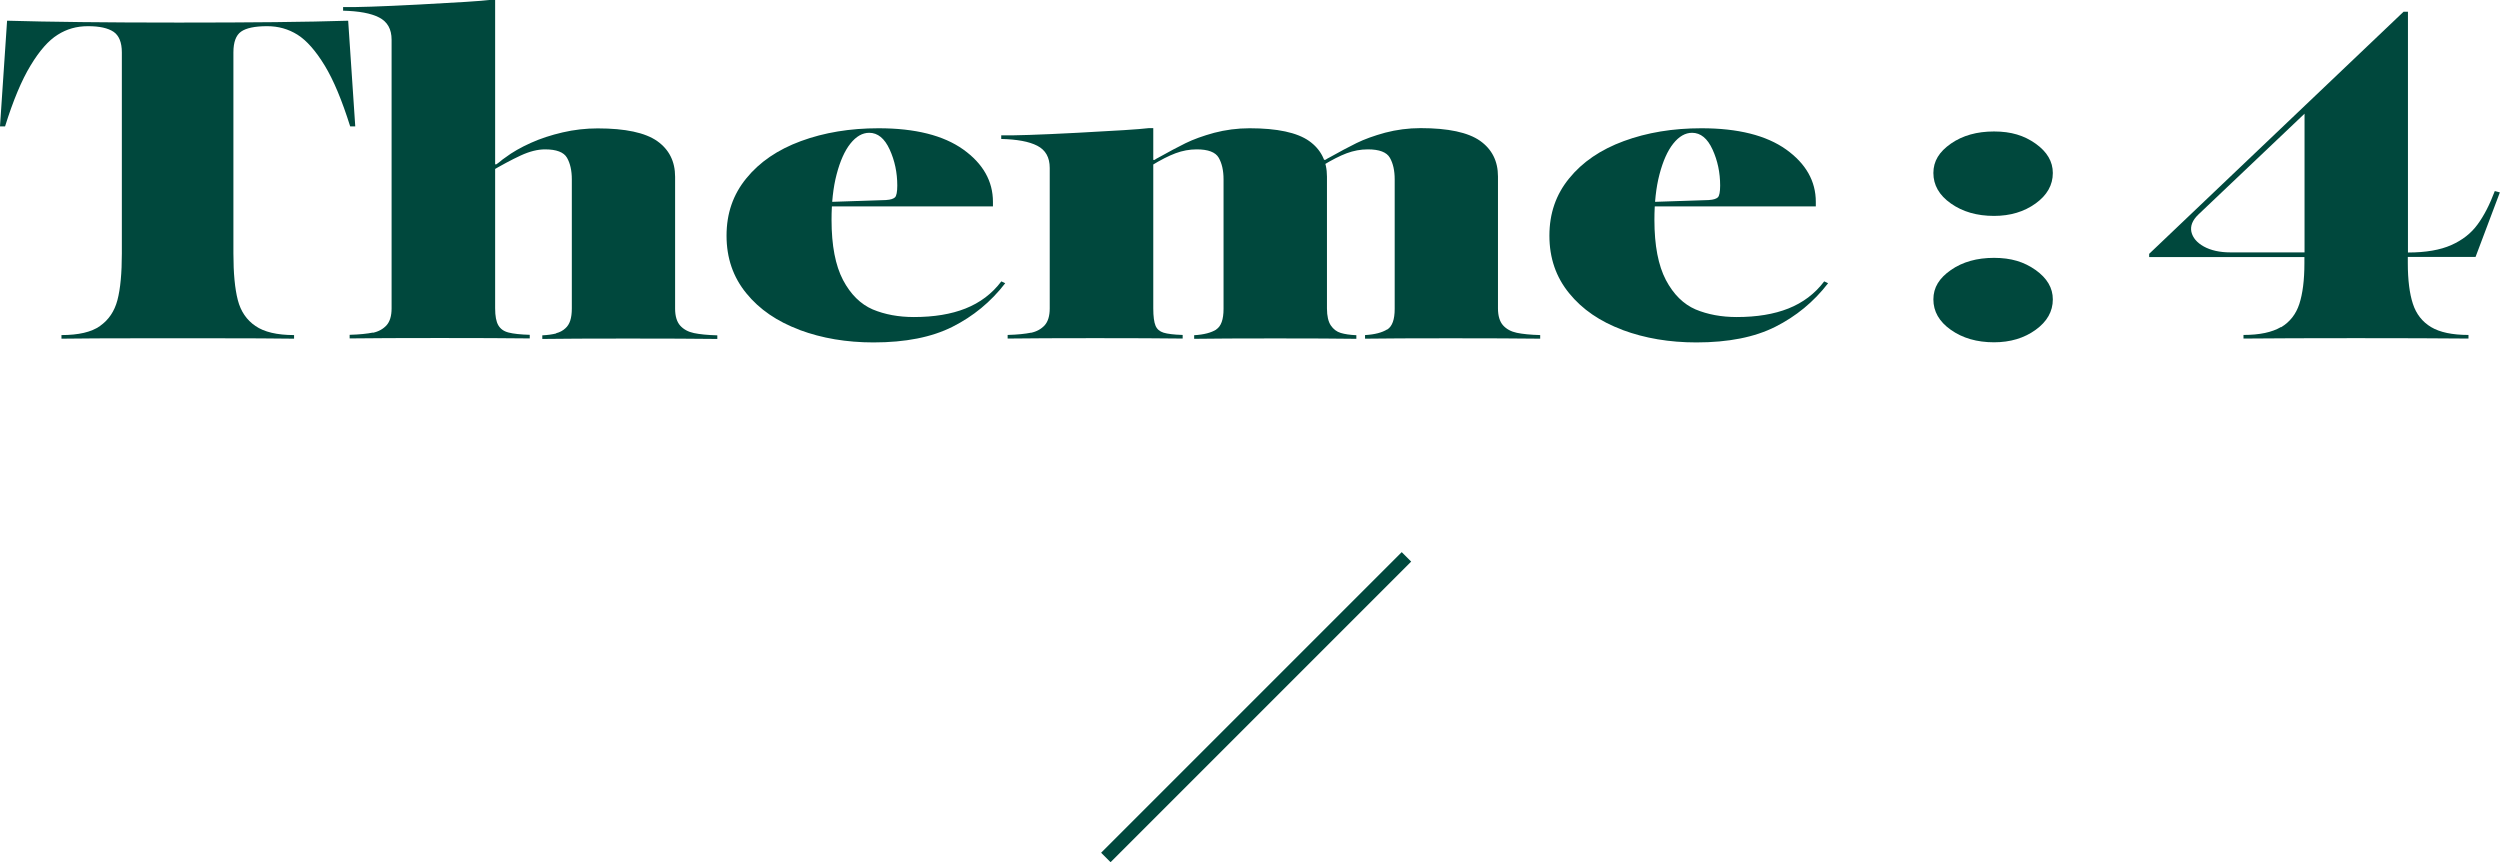
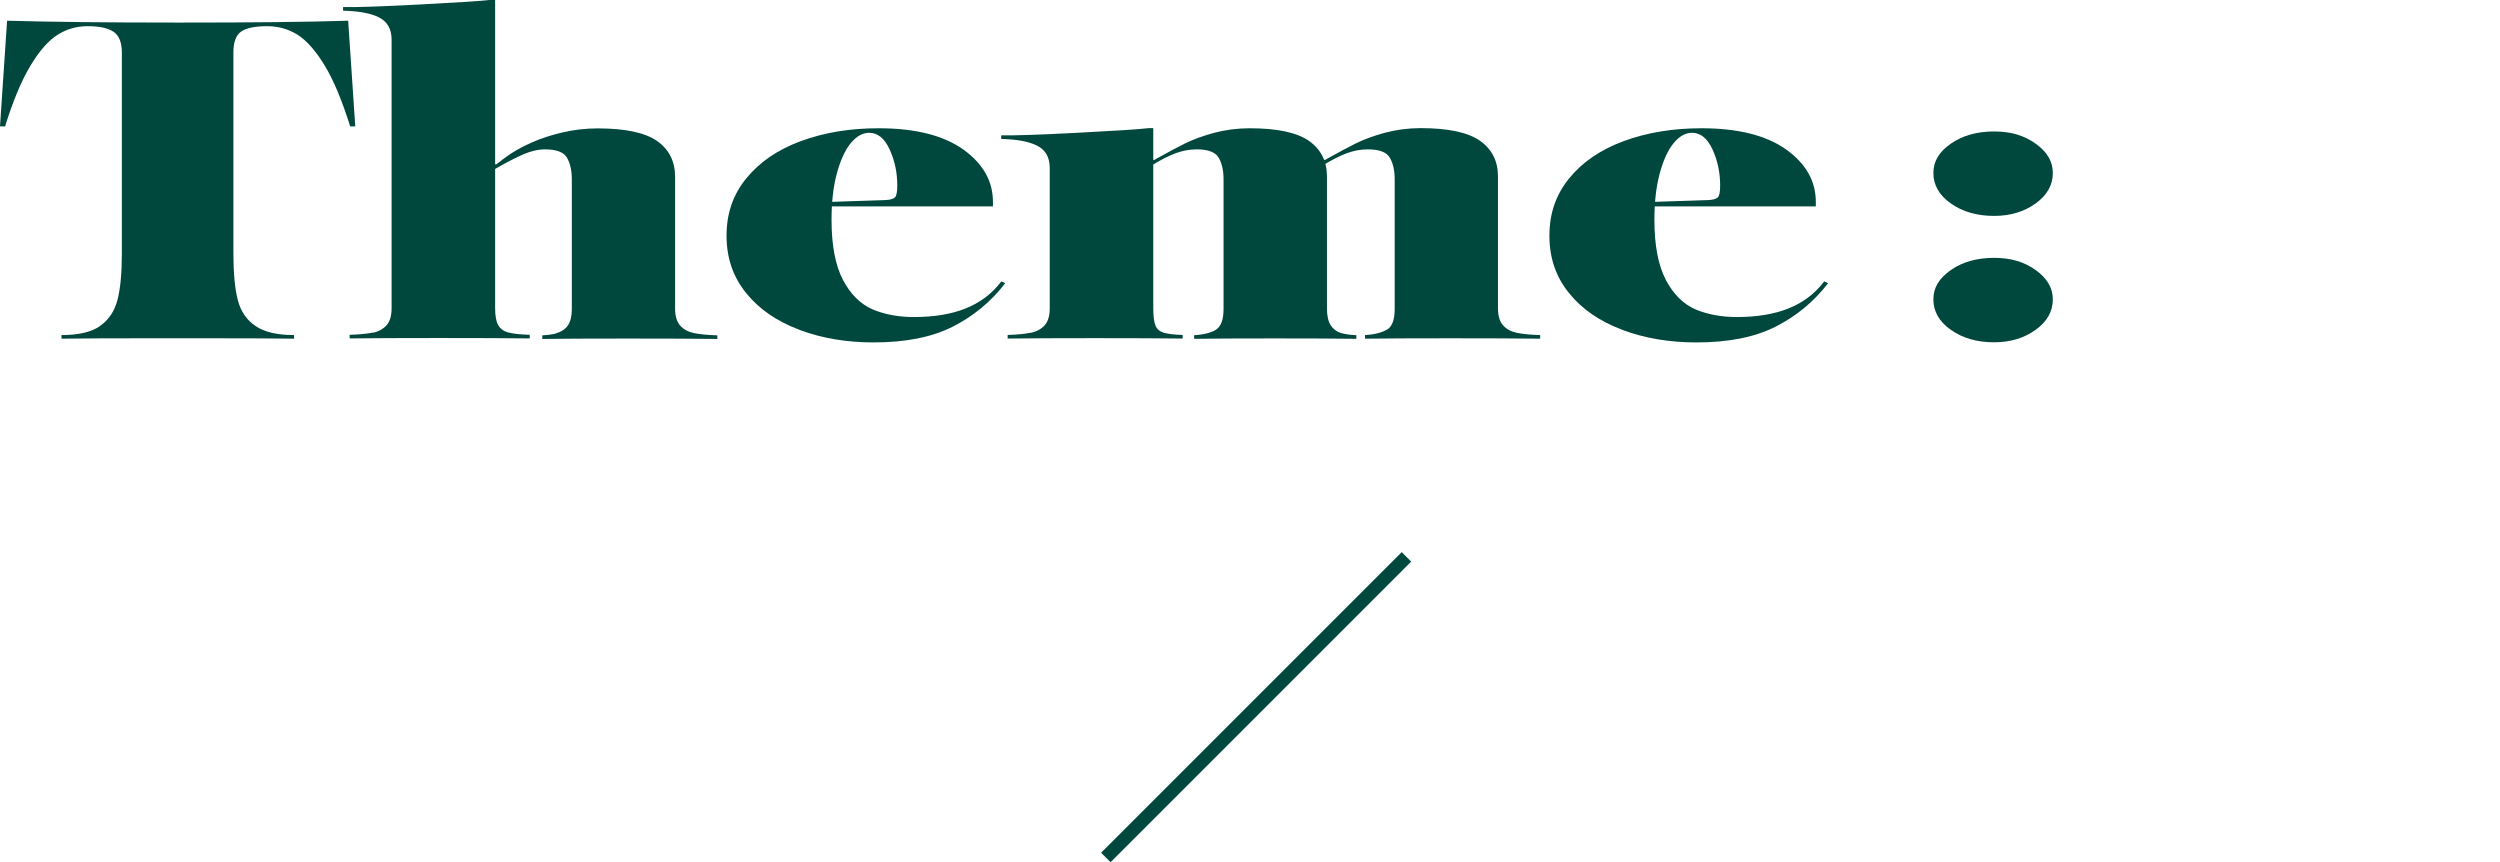
<svg xmlns="http://www.w3.org/2000/svg" id="_テキスト" data-name="テキスト" viewBox="0 0 187.12 64.53">
  <defs>
    <style>
      .cls-1 {
        fill: none;
        stroke: #00483d;
        stroke-miterlimit: 10;
      }

      .cls-2 {
        fill: #00483d;
      }
    </style>
  </defs>
  <g>
    <path class="cls-2" d="M7.48,24.4c.65-.45,1.09-1.1,1.31-1.94.22-.84.33-2.01.33-3.5V3.92c0-.74-.21-1.26-.62-1.54-.42-.28-1.05-.42-1.91-.42s-1.59.21-2.27.64c-.69.43-1.36,1.19-2.03,2.3-.67,1.1-1.31,2.63-1.91,4.56h-.38L.53,1.55c3.12.09,7.41.14,12.86.14s9.55-.04,12.67-.14l.53,7.91h-.38c-.61-1.94-1.24-3.46-1.91-4.56-.67-1.1-1.35-1.87-2.03-2.3-.69-.43-1.44-.64-2.27-.64-.93,0-1.58.14-1.96.41-.38.27-.57.79-.57,1.55v15.04c0,1.49.11,2.65.33,3.5s.66,1.49,1.32,1.94c.65.45,1.62.68,2.89.68v.27c-1.47-.02-3.44-.03-5.93-.03h-5.55c-2.49,0-4.46.01-5.93.03v-.27c1.27,0,2.24-.22,2.89-.68Z" />
    <path class="cls-2" d="M27.9,24.91c.43-.09.77-.28,1.03-.56.25-.28.38-.7.38-1.27V2.97c0-.79-.31-1.34-.93-1.66-.62-.32-1.52-.48-2.7-.51v-.27c.92.02,2.81-.04,5.67-.19,2.85-.15,4.65-.26,5.38-.35h.33v23.08c0,.59.08,1.01.24,1.28.16.27.41.45.77.54.35.09.88.15,1.58.17v.27c-1.66-.02-3.91-.03-6.74-.03s-5.09.01-6.74.03v-.27c.73-.02,1.31-.08,1.75-.17ZM41.63,24.94c.27-.07.5-.19.69-.37.16-.14.28-.33.36-.57.08-.25.12-.55.12-.91v-9.67c0-.65-.12-1.19-.36-1.61-.24-.42-.79-.63-1.65-.63-.54,0-1.15.15-1.82.46s-1.43.72-2.3,1.23l-.14-.57h.62c.16-.11.27-.2.33-.25.06-.06.17-.14.33-.25.54-.41,1.18-.77,1.91-1.1.73-.33,1.53-.59,2.39-.79.86-.2,1.74-.3,2.63-.3,2.07,0,3.55.32,4.45.95.89.63,1.34,1.52,1.34,2.67v9.87c0,.56.13.99.38,1.27.25.28.6.47,1.03.56.43.09,1.01.15,1.75.17v.27c-1.66-.02-3.89-.03-6.69-.03s-4.94.01-6.41.03v-.27c.41-.02.76-.07,1.03-.14Z" />
    <path class="cls-2" d="M59.85,24.69c-1.67-.62-3.01-1.53-3.99-2.74-.99-1.21-1.48-2.64-1.48-4.31s.49-3.08,1.48-4.29c.99-1.22,2.35-2.15,4.09-2.79,1.74-.64,3.67-.96,5.81-.96,2.74,0,4.85.53,6.34,1.59,1.48,1.06,2.22,2.37,2.22,3.92v.34h-15.06v-.24l7.08-.24c.32-.02.53-.09.65-.2.11-.11.17-.41.17-.88,0-.97-.19-1.87-.57-2.7-.38-.83-.89-1.25-1.53-1.25-.51,0-.98.27-1.41.81-.43.54-.77,1.31-1.03,2.3-.26.99-.38,2.13-.38,3.41,0,1.92.29,3.41.86,4.5.57,1.08,1.32,1.81,2.22,2.2.91.38,1.94.57,3.08.57,1.5,0,2.79-.21,3.87-.64,1.08-.43,1.98-1.1,2.68-2.03l.29.14c-1.08,1.4-2.4,2.48-3.95,3.26s-3.51,1.17-5.91,1.17c-2.01,0-3.85-.31-5.52-.93Z" />
    <path class="cls-2" d="M77.16,24.91c.43-.09.77-.28,1.03-.56.25-.28.38-.7.38-1.27v-10.51c0-.79-.31-1.34-.93-1.66-.62-.32-1.52-.48-2.7-.51v-.27c.92.02,2.81-.04,5.67-.19,2.85-.15,4.65-.26,5.38-.35h.33v13.49c0,.61.06,1.04.17,1.3.11.26.31.43.6.52.29.09.77.15,1.43.17v.27c-1.59-.02-3.78-.03-6.55-.03s-4.96.01-6.55.03v-.27c.73-.02,1.31-.08,1.75-.17ZM91.03,24.66c.37-.24.55-.75.55-1.54v-9.7c0-.65-.12-1.19-.36-1.61-.24-.42-.79-.63-1.65-.63-.54,0-1.07.1-1.58.29-.51.19-1.12.5-1.82.93l-.24.14-.14-.57h.62c.1-.07.19-.12.29-.17.77-.43,1.44-.79,2.03-1.08.59-.29,1.31-.55,2.15-.78.84-.22,1.73-.34,2.65-.34,2.07,0,3.55.32,4.45.95.89.63,1.34,1.52,1.34,2.67v9.87c0,.56.1.99.29,1.27.19.28.44.47.74.56.3.09.69.15,1.17.17v.27c-1.4-.02-3.43-.03-6.07-.03s-4.67.01-6.07.03v-.27c.73-.04,1.28-.19,1.65-.42ZM103.84,24.66c.37-.24.55-.75.55-1.54v-9.7c0-.65-.12-1.19-.36-1.61-.24-.42-.79-.63-1.65-.63-.54,0-1.07.1-1.58.29-.51.19-1.12.5-1.82.93l-.24.14-.1-.34-.05-.24h.62c.1-.07.19-.12.29-.17.77-.43,1.44-.79,2.03-1.08.59-.29,1.31-.55,2.15-.78.84-.22,1.73-.34,2.65-.34,2.07,0,3.55.32,4.45.95.89.63,1.34,1.52,1.34,2.67v9.87c0,.56.13.99.38,1.27.25.28.6.47,1.03.56.43.09,1.01.15,1.75.17v.27c-1.66-.02-3.89-.03-6.7-.03s-4.94.01-6.41.03v-.27c.73-.04,1.28-.19,1.65-.42Z" />
    <path class="cls-2" d="M121.44,24.69c-1.67-.62-3.01-1.53-3.99-2.74-.99-1.21-1.48-2.64-1.48-4.31s.49-3.08,1.48-4.29c.99-1.22,2.35-2.15,4.09-2.79,1.74-.64,3.67-.96,5.81-.96,2.74,0,4.85.53,6.34,1.59,1.48,1.06,2.22,2.37,2.22,3.92v.34h-15.06v-.24l7.08-.24c.32-.02.53-.09.65-.2.11-.11.17-.41.17-.88,0-.97-.19-1.87-.57-2.7-.38-.83-.89-1.25-1.53-1.25-.51,0-.98.27-1.41.81-.43.54-.77,1.31-1.03,2.3-.26.99-.38,2.13-.38,3.41,0,1.92.29,3.41.86,4.5.57,1.08,1.32,1.81,2.22,2.2.91.38,1.94.57,3.08.57,1.5,0,2.79-.21,3.87-.64,1.08-.43,1.98-1.1,2.68-2.03l.29.14c-1.08,1.4-2.4,2.48-3.95,3.26s-3.51,1.17-5.91,1.17c-2.01,0-3.85-.31-5.52-.93Z" />
-     <path class="cls-2" d="M146.02,15.23c-.88-.62-1.31-1.38-1.31-2.28s.44-1.59,1.31-2.2c.88-.61,1.95-.91,3.23-.91s2.25.3,3.11.91c.86.61,1.29,1.34,1.29,2.2,0,.9-.43,1.66-1.29,2.28-.86.62-1.9.93-3.11.93-1.28,0-2.35-.31-3.23-.93ZM146.02,24.69c-.88-.62-1.31-1.38-1.31-2.28s.44-1.59,1.31-2.2c.88-.61,1.95-.91,3.23-.91s2.25.3,3.11.91c.86.61,1.29,1.34,1.29,2.2,0,.9-.43,1.66-1.29,2.28-.86.62-1.9.93-3.11.93-1.28,0-2.35-.31-3.23-.93Z" />
-     <path class="cls-2" d="M170.74,24.49c.65-.39,1.11-.97,1.36-1.74.25-.77.38-1.78.38-3.04v-.47h-11.62v-.24L179.9.88h.33v18.02c1.34,0,2.42-.19,3.25-.56.83-.37,1.48-.88,1.96-1.54.48-.65.91-1.49,1.29-2.5l.38.1-1.82,4.83h-5.07v.47c0,1.26.13,2.28.38,3.04.25.77.71,1.35,1.36,1.74.65.39,1.59.59,2.8.59v.27c-2.17-.02-4.97-.03-8.42-.03s-6.25.01-8.42.03v-.27c1.21,0,2.14-.2,2.8-.59ZM172.49,18.89v-10.38l-7.94,7.54c-.45.43-.62.86-.53,1.3.1.44.41.81.93,1.1.53.29,1.19.44,1.98.44h5.55Z" />
+     <path class="cls-2" d="M146.02,15.23c-.88-.62-1.31-1.38-1.31-2.28s.44-1.59,1.31-2.2c.88-.61,1.95-.91,3.23-.91s2.25.3,3.11.91c.86.61,1.29,1.34,1.29,2.2,0,.9-.43,1.66-1.29,2.28-.86.62-1.9.93-3.11.93-1.28,0-2.35-.31-3.23-.93M146.02,24.69c-.88-.62-1.31-1.38-1.31-2.28s.44-1.59,1.31-2.2c.88-.61,1.95-.91,3.23-.91s2.25.3,3.11.91c.86.61,1.29,1.34,1.29,2.2,0,.9-.43,1.66-1.29,2.28-.86.62-1.9.93-3.11.93-1.28,0-2.35-.31-3.23-.93Z" />
  </g>
  <line class="cls-1" x1="105.27" y1="41.68" x2="82.77" y2="64.18" />
</svg>